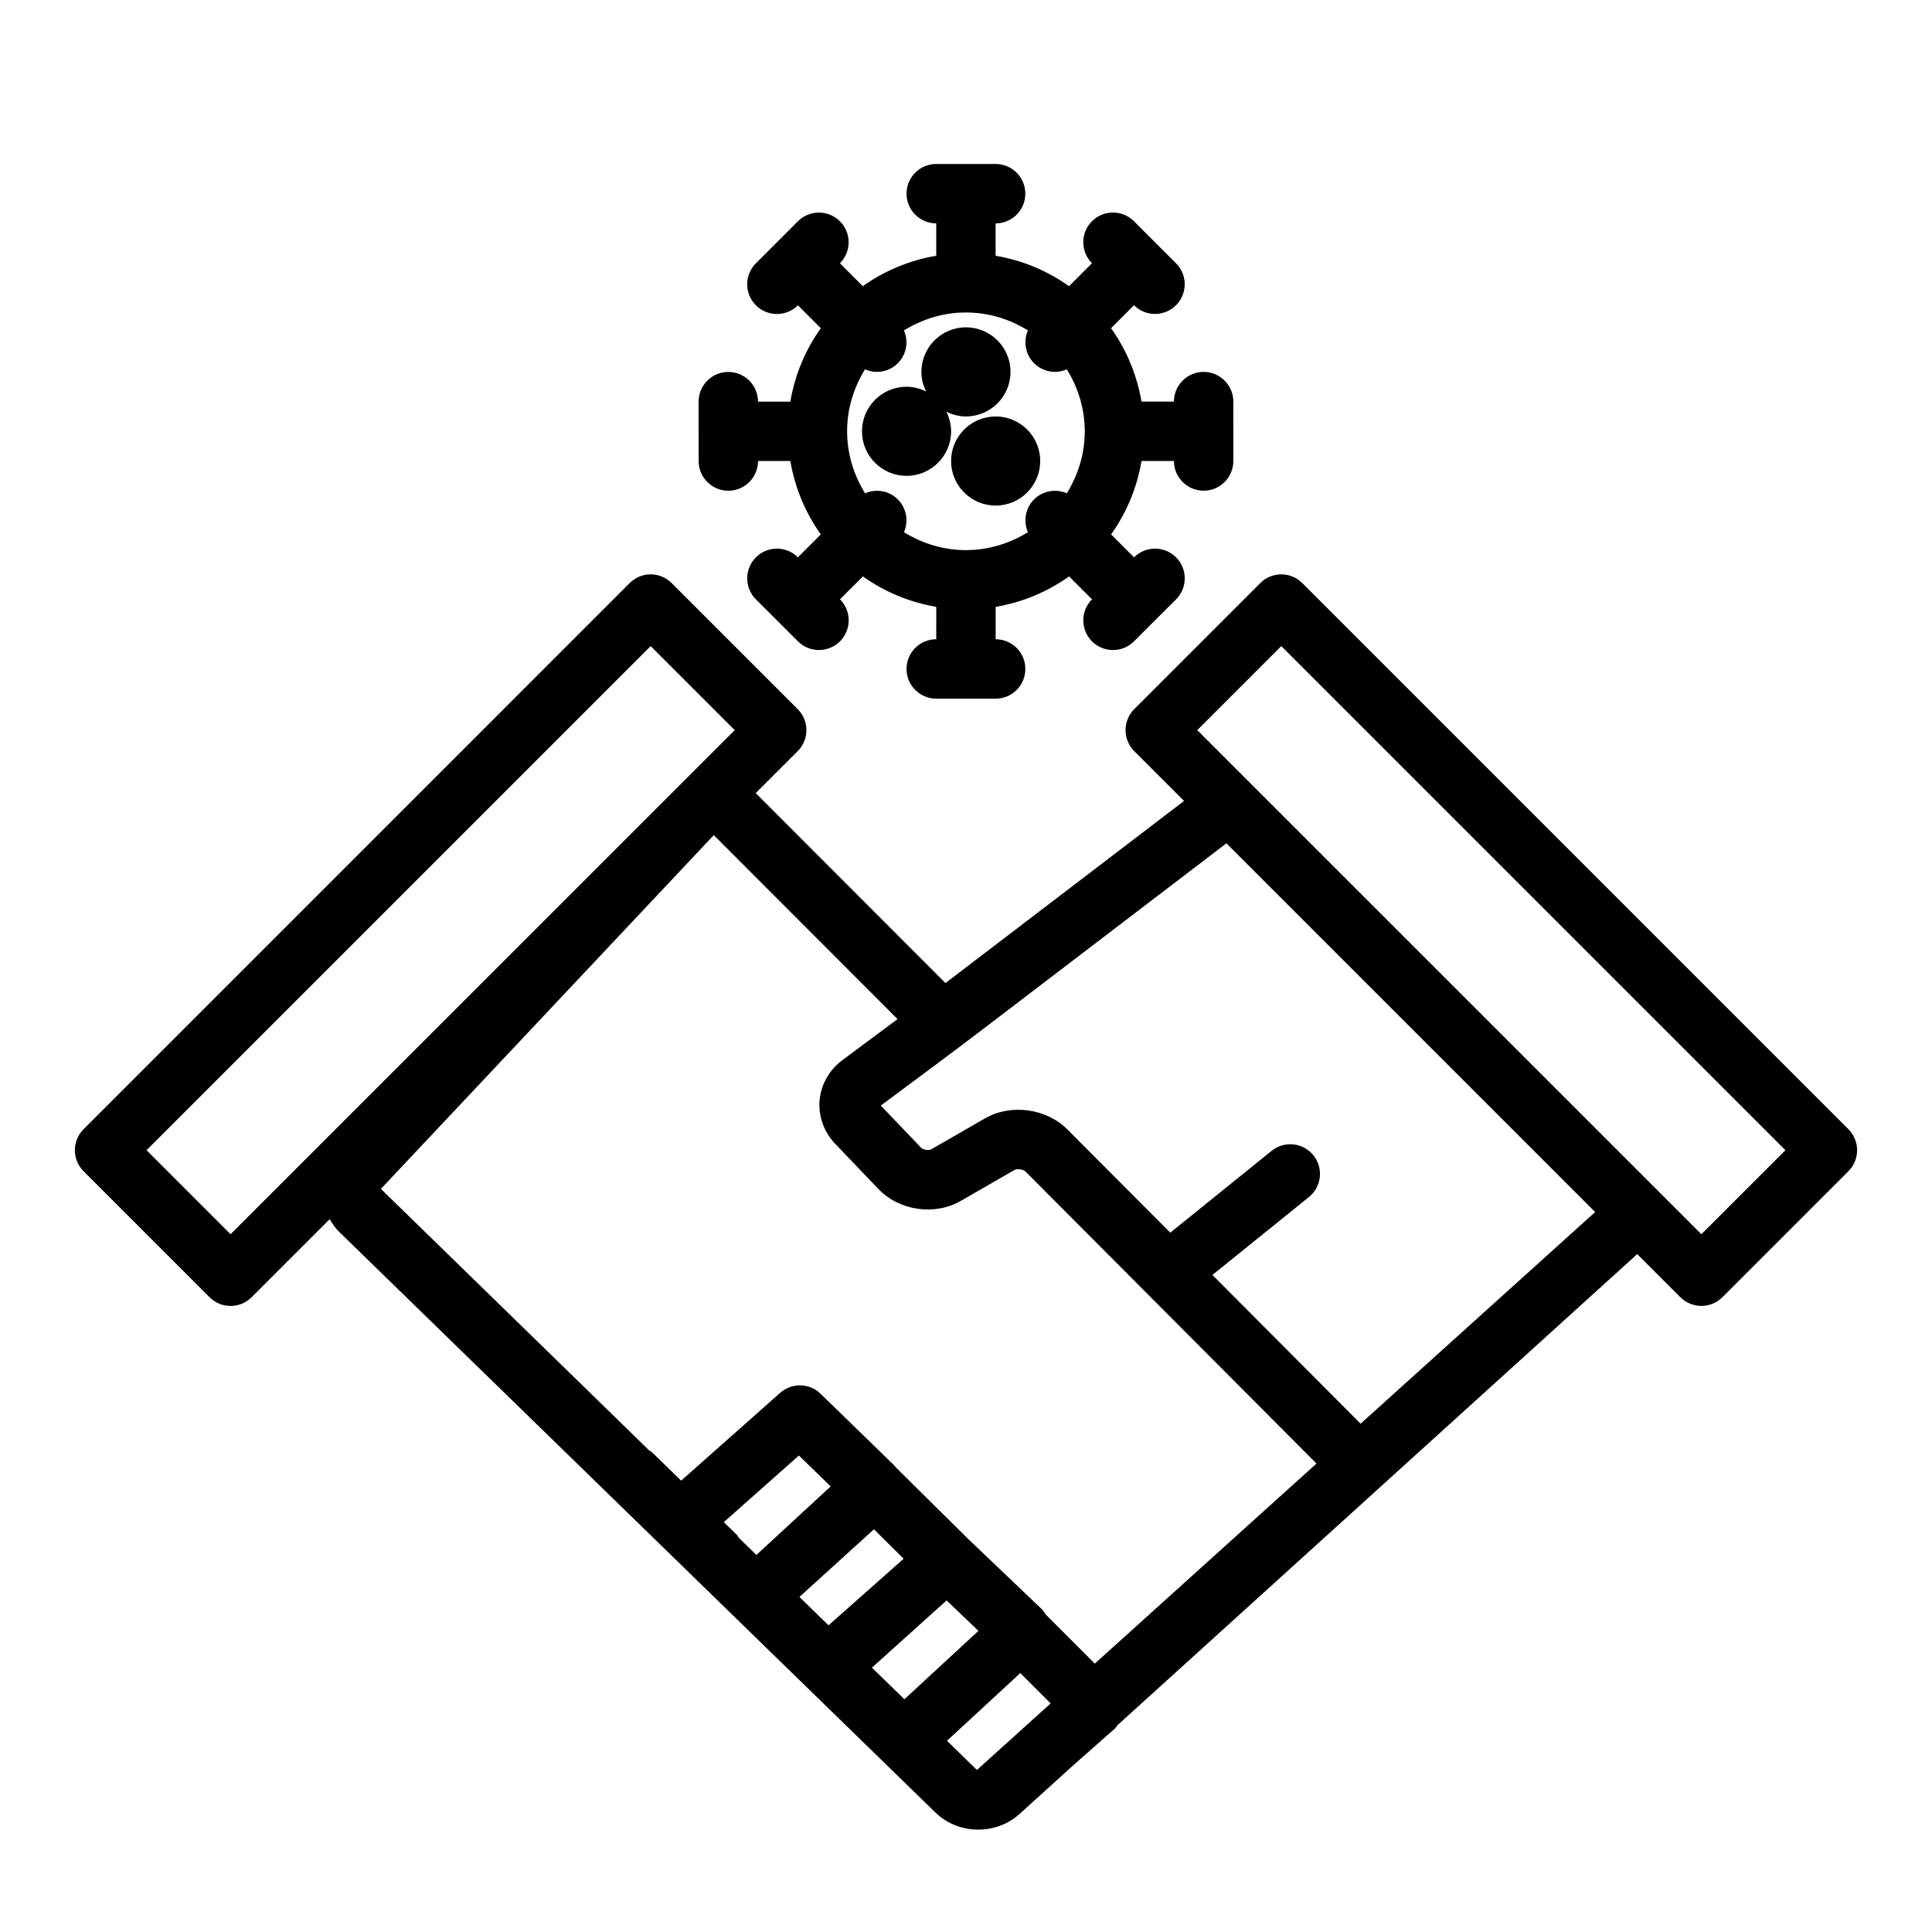
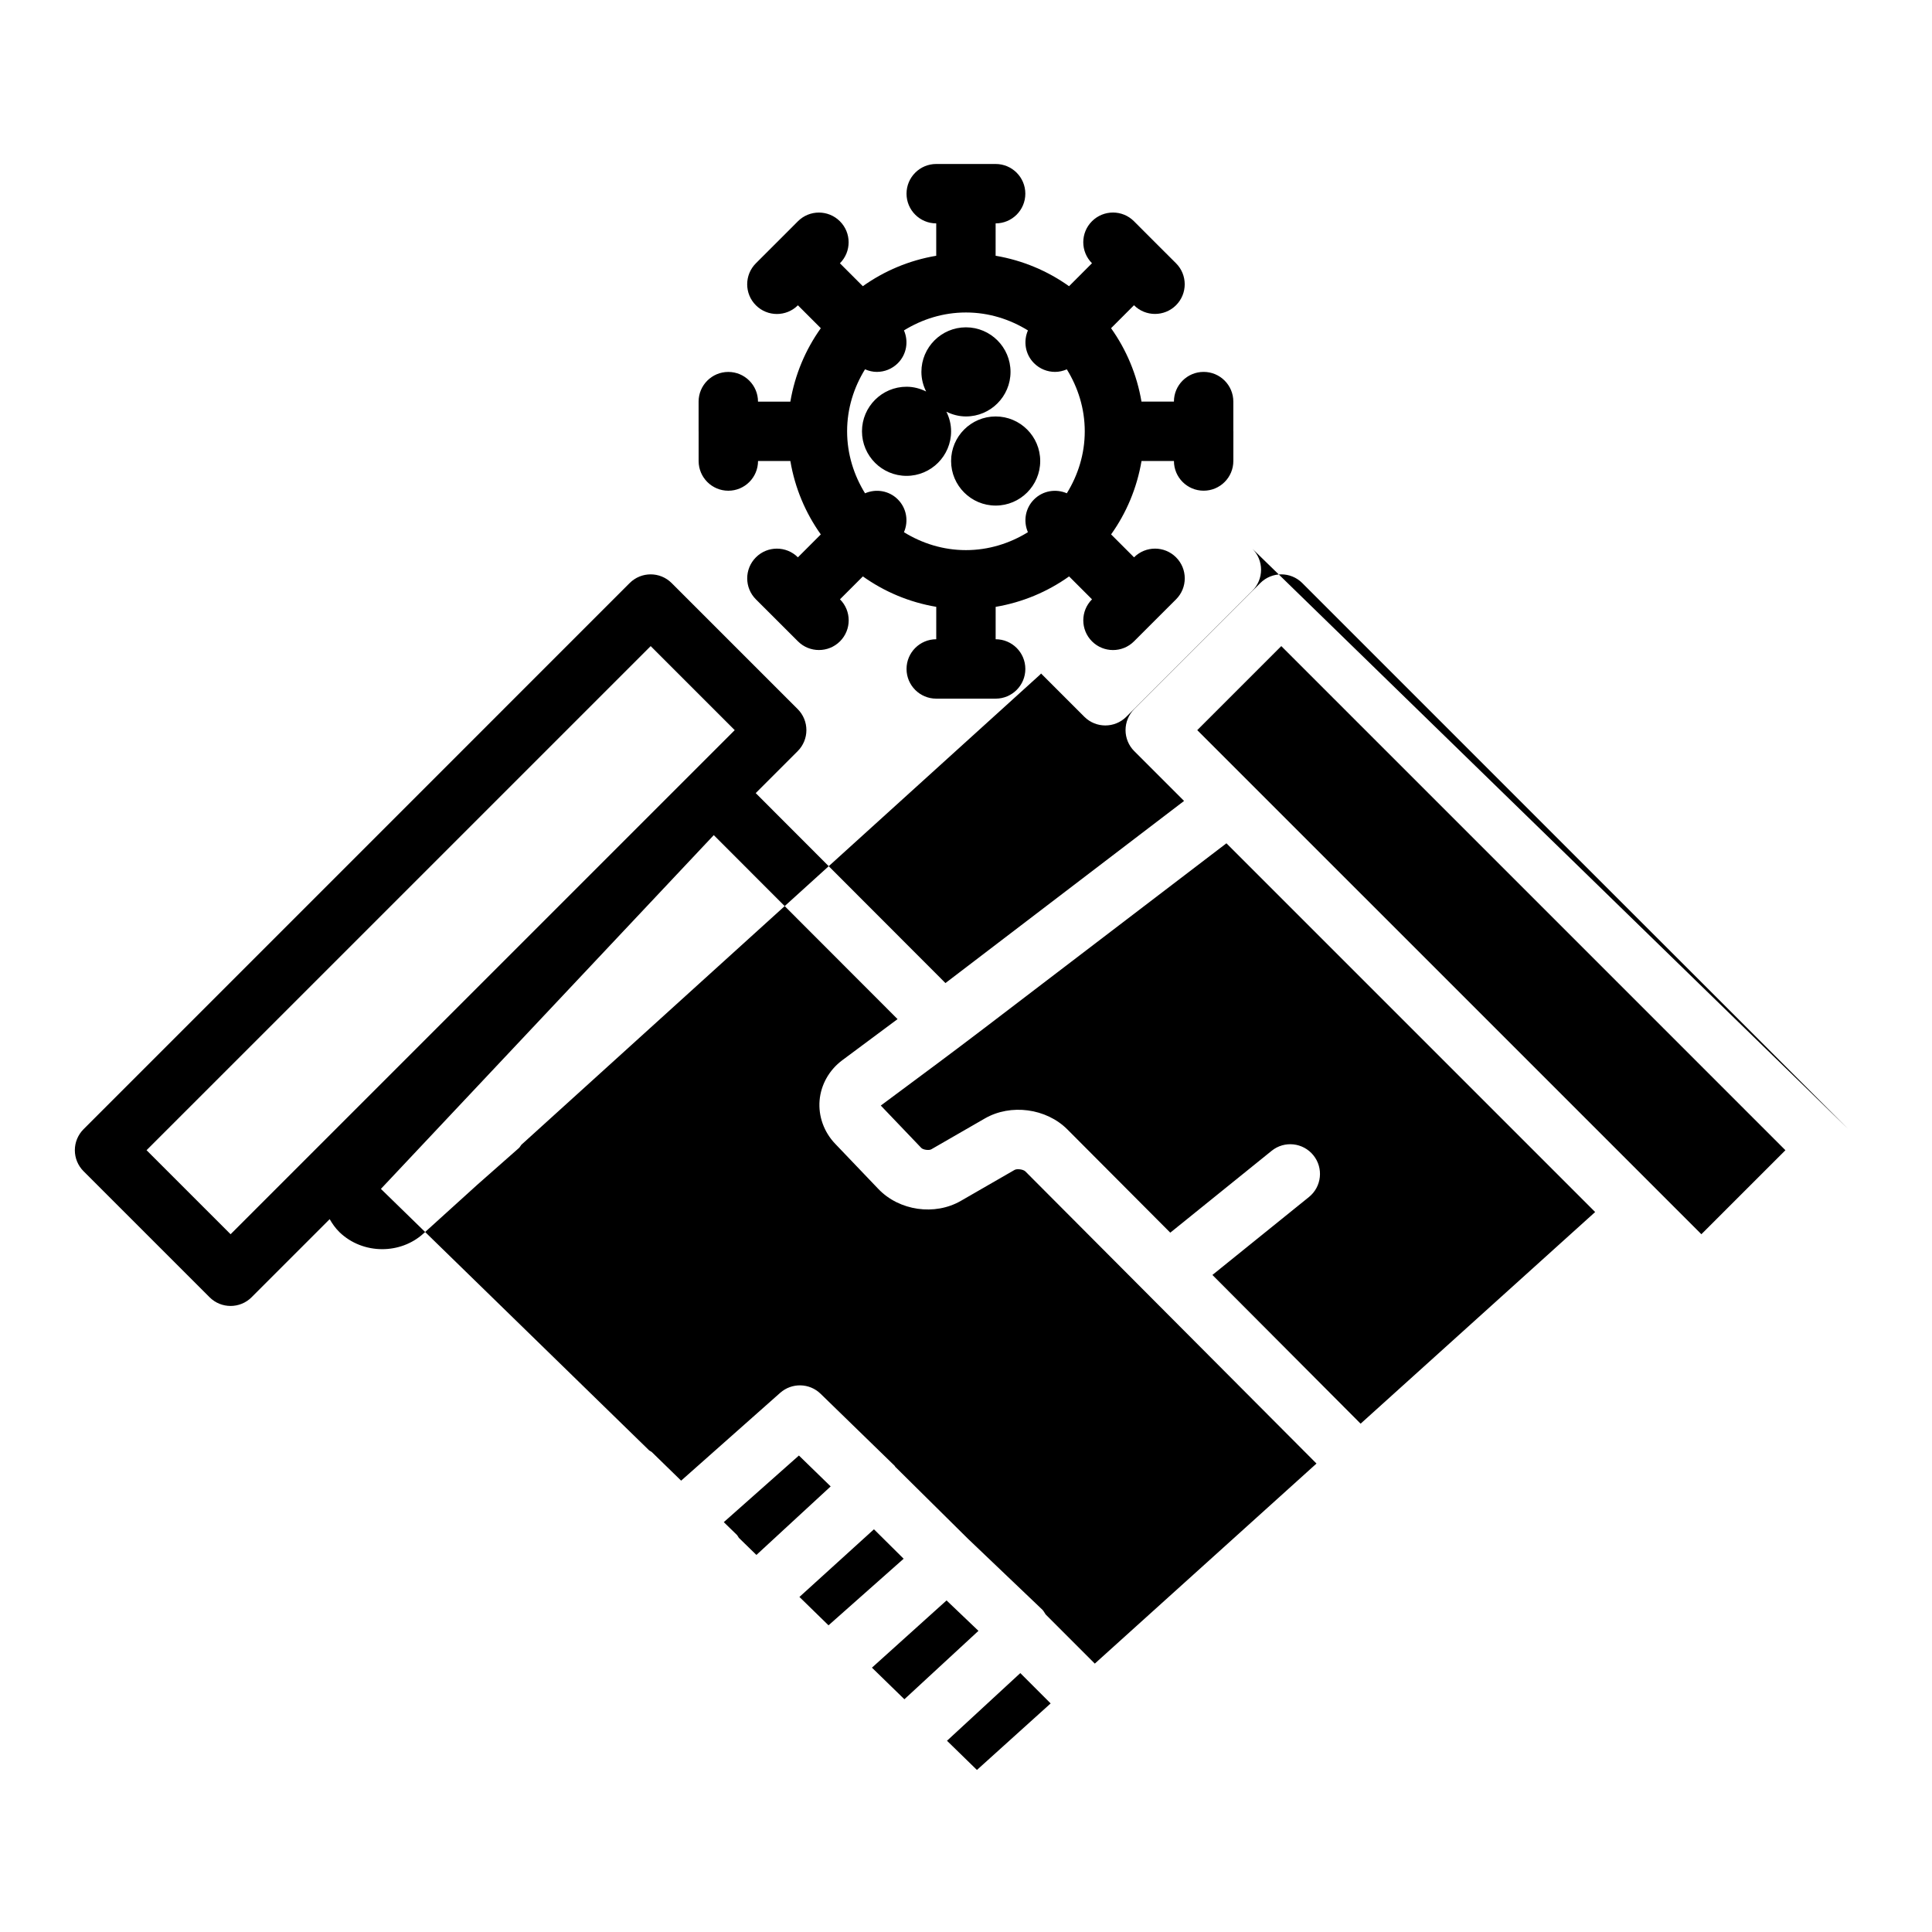
<svg xmlns="http://www.w3.org/2000/svg" fill="#000000" width="800px" height="800px" version="1.1" viewBox="144 144 512 512">
-   <path d="m633.85 443.25-144.73-144.73c-3.078-3.078-8.055-3.078-11.133 0l-33.402 33.402c-1.48 1.48-2.305 3.481-2.305 5.566 0 2.086 0.828 4.094 2.305 5.566l13.203 13.203-62.457 47.672c-0.227 0.172-0.527 0.402-0.781 0.59l-50.262-50.324s-0.008-0.008-0.016-0.016l11.125-11.125c1.48-1.48 2.305-3.481 2.305-5.566 0-2.086-0.828-4.094-2.305-5.566l-33.402-33.402c-3.078-3.078-8.055-3.078-11.133 0l-144.72 144.73c-1.48 1.48-2.309 3.481-2.309 5.566s0.828 4.094 2.305 5.566l33.402 33.402c1.535 1.535 3.551 2.305 5.566 2.305s4.031-0.77 5.566-2.305l20.695-20.695c0.699 1.219 1.52 2.394 2.574 3.426l157.96 153.83c3.094 3.008 7.219 4.527 11.352 4.527 3.93 0 7.863-1.371 10.902-4.125l14.25-12.91 11.074-9.77c0.27-0.242 0.41-0.582 0.645-0.859l137.46-124.59c0.102-0.094 0.164-0.203 0.27-0.301l11.461 11.461c1.535 1.535 3.551 2.305 5.566 2.305s4.031-0.77 5.566-2.305l33.402-33.402c1.477-1.469 2.305-3.477 2.305-5.562s-0.828-4.086-2.309-5.566zm-428.74 27.836-22.27-22.27 133.6-133.59 22.27 22.27zm128.05-105.77 48.703 48.758-14.656 10.902c-3.465 2.582-5.652 6.465-6.008 10.652-0.348 4.188 1.156 8.375 4.141 11.492l11.438 11.973c5.543 5.793 14.957 7.141 21.875 3.141l14.211-8.188c0.629-0.379 2.305-0.164 2.867 0.387l77.152 77.422-58.75 53.02-13.035-13.043c-0.293-0.41-0.488-0.883-0.852-1.234l-19.734-18.82-19.129-18.934c-0.016-0.016-0.047-0.023-0.062-0.039-0.102-0.109-0.141-0.262-0.242-0.363l-19.609-19.074c-2.953-2.883-7.629-2.984-10.715-0.25l-26.246 23.27-7.731-7.535c-0.219-0.211-0.496-0.293-0.73-0.473l-71.102-69.312zm69.738 247.74-7.934-7.738 19.43-17.934 8.039 8.039zm-63.629-62.309-3.457-3.363 19.91-17.656 8.414 8.188-19.68 18.16-4.644-4.527c-0.203-0.25-0.305-0.562-0.543-0.801zm36.336-1.469 7.871 7.801-19.91 17.648-7.707-7.519zm19.242 18.852 8.453 8.062-16.074 14.848-3.551 3.281-8.598-8.375zm109.73-46.84-39.273-39.414 25.578-20.648c3.387-2.731 3.914-7.691 1.18-11.066-2.731-3.379-7.684-3.922-11.066-1.18l-26.859 21.688-27.262-27.355c-5.613-5.621-15.02-6.863-21.875-2.914l-14.211 8.188c-0.613 0.332-2.156 0.125-2.637-0.379l-10.73-11.227 14.824-11.02c3.496-2.606 9.188-6.887 12.648-9.531l64.125-48.949 97.715 97.715zm90.309-50.207-133.6-133.59 22.27-22.27 133.6 133.6zm-265.74-212.76v7.852c0 4.344 3.527 7.871 7.871 7.871s7.863-3.527 7.871-7.871h8.566c1.211 7.164 4.016 13.77 8.07 19.453l-6.07 6.07c-3.07-3.07-8.055-3.078-11.133 0.008-3.07 3.078-3.07 8.062 0.008 11.133l5.551 5.543c0 0.008 0.008 0.016 0.008 0.016s0.008 0.008 0.016 0.008l5.566 5.559c1.535 1.535 3.551 2.297 5.566 2.297 2.016 0 4.031-0.77 5.574-2.305 3.07-3.078 3.07-8.055-0.008-11.133l6.07-6.07c5.684 4.047 12.289 6.856 19.445 8.062l-0.004 8.59c-4.344 0-7.871 3.527-7.871 7.871s3.527 7.871 7.871 7.871h15.742c4.352 0 7.871-3.527 7.871-7.871s-3.519-7.871-7.871-7.871l0.004-8.582c7.156-1.211 13.77-4.016 19.461-8.07l6.078 6.078h-0.008c-3.078 3.07-3.078 8.055 0 11.133 1.535 1.535 3.551 2.305 5.566 2.305 2.016 0 4.031-0.77 5.566-2.305l5.566-5.566h0.008v-0.008l5.566-5.559c3.078-3.07 3.078-8.055 0-11.133s-8.055-3.078-11.133 0l-6.078-6.078c4.055-5.684 6.848-12.297 8.062-19.453h8.59c0 4.344 3.519 7.871 7.871 7.871 4.344 0 7.871-3.519 7.871-7.871l0.008-7.871c-0.012 0.004-0.012 0.004-0.012-0.004v-0.016-7.848c0-4.344-3.519-7.871-7.863-7.871h-0.008c-4.344 0-7.871 3.519-7.871 7.871h-8.598c-1.211-7.156-4.016-13.77-8.062-19.453l6.078-6.086c1.535 1.543 3.551 2.305 5.566 2.305s4.031-0.77 5.566-2.297c3.078-3.07 3.078-8.055 0-11.133l-5.543-5.531c-0.008-0.016-0.008-0.031-0.023-0.039-0.016-0.008-0.031-0.016-0.039-0.023l-5.527-5.535c-3.078-3.086-8.055-3.078-11.133-0.008-3.078 3.07-3.078 8.055 0 11.133l-6.078 6.086c-5.691-4.055-12.305-6.856-19.461-8.07l0.004-8.578c4.352 0 7.871-3.527 7.871-7.871s-3.519-7.871-7.871-7.871h-15.742c-4.344 0-7.871 3.527-7.871 7.871s3.527 7.871 7.871 7.871v8.582c-7.156 1.203-13.77 4.016-19.453 8.062l-6.07-6.07c3.078-3.078 3.078-8.062 0-11.133-3.078-3.078-8.062-3.078-11.133 0l-5.559 5.566h-0.008l-5.566 5.566c-3.078 3.078-3.078 8.062 0 11.133 1.535 1.535 3.551 2.305 5.566 2.305s4.031-0.77 5.566-2.305l6.07 6.07c-4.055 5.684-6.863 12.297-8.07 19.461h-8.574c0-4.344-3.527-7.871-7.871-7.871s-7.871 3.527-7.871 7.871v7.848 0.016s0.008 0.016 0.008 0.023zm47.227-15.766c2.016 0 4.031-0.77 5.566-2.305 2.356-2.356 2.875-5.816 1.621-8.691 4.793-2.953 10.375-4.75 16.414-4.75h0.008 0.008c6.039 0 11.629 1.793 16.422 4.754-1.25 2.883-0.73 6.336 1.621 8.691 1.543 1.535 3.555 2.301 5.57 2.301 1.07 0 2.125-0.25 3.117-0.676 2.961 4.793 4.754 10.383 4.754 16.422 0 6.039-1.793 11.629-4.754 16.422-2.875-1.242-6.328-0.723-8.684 1.629-2.356 2.356-2.875 5.809-1.629 8.684-4.793 2.957-10.391 4.75-16.426 4.75-6.039 0-11.629-1.793-16.422-4.746 1.25-2.883 0.73-6.336-1.621-8.691-2.356-2.356-5.809-2.875-8.691-1.621-2.953-4.785-4.746-10.375-4.754-16.406v-0.023-0.023c0-6.031 1.793-11.609 4.746-16.406 1.008 0.434 2.062 0.688 3.133 0.688zm-3.938 15.742c0-6.512 5.297-11.809 11.809-11.809 1.875 0 3.613 0.48 5.188 1.258-0.781-1.574-1.25-3.32-1.25-5.195 0-6.512 5.297-11.809 11.809-11.809 6.512 0 11.809 5.297 11.809 11.809 0 6.512-5.297 11.809-11.809 11.809-1.875 0-3.613-0.48-5.188-1.258 0.781 1.574 1.25 3.32 1.25 5.195 0 6.512-5.297 11.809-11.809 11.809-6.508 0-11.809-5.289-11.809-11.809zm35.426-3.934c6.512 0 11.809 5.297 11.809 11.809s-5.297 11.809-11.809 11.809-11.809-5.297-11.809-11.809 5.297-11.809 11.809-11.809z" />
+   <path d="m633.85 443.25-144.73-144.73c-3.078-3.078-8.055-3.078-11.133 0l-33.402 33.402c-1.48 1.48-2.305 3.481-2.305 5.566 0 2.086 0.828 4.094 2.305 5.566l13.203 13.203-62.457 47.672c-0.227 0.172-0.527 0.402-0.781 0.59l-50.262-50.324s-0.008-0.008-0.016-0.016l11.125-11.125c1.48-1.48 2.305-3.481 2.305-5.566 0-2.086-0.828-4.094-2.305-5.566l-33.402-33.402c-3.078-3.078-8.055-3.078-11.133 0l-144.72 144.73c-1.48 1.48-2.309 3.481-2.309 5.566s0.828 4.094 2.305 5.566l33.402 33.402c1.535 1.535 3.551 2.305 5.566 2.305s4.031-0.77 5.566-2.305l20.695-20.695c0.699 1.219 1.52 2.394 2.574 3.426c3.094 3.008 7.219 4.527 11.352 4.527 3.93 0 7.863-1.371 10.902-4.125l14.25-12.91 11.074-9.77c0.27-0.242 0.41-0.582 0.645-0.859l137.46-124.59c0.102-0.094 0.164-0.203 0.27-0.301l11.461 11.461c1.535 1.535 3.551 2.305 5.566 2.305s4.031-0.77 5.566-2.305l33.402-33.402c1.477-1.469 2.305-3.477 2.305-5.562s-0.828-4.086-2.309-5.566zm-428.74 27.836-22.27-22.27 133.6-133.59 22.27 22.27zm128.05-105.77 48.703 48.758-14.656 10.902c-3.465 2.582-5.652 6.465-6.008 10.652-0.348 4.188 1.156 8.375 4.141 11.492l11.438 11.973c5.543 5.793 14.957 7.141 21.875 3.141l14.211-8.188c0.629-0.379 2.305-0.164 2.867 0.387l77.152 77.422-58.75 53.02-13.035-13.043c-0.293-0.41-0.488-0.883-0.852-1.234l-19.734-18.82-19.129-18.934c-0.016-0.016-0.047-0.023-0.062-0.039-0.102-0.109-0.141-0.262-0.242-0.363l-19.609-19.074c-2.953-2.883-7.629-2.984-10.715-0.25l-26.246 23.27-7.731-7.535c-0.219-0.211-0.496-0.293-0.73-0.473l-71.102-69.312zm69.738 247.74-7.934-7.738 19.43-17.934 8.039 8.039zm-63.629-62.309-3.457-3.363 19.91-17.656 8.414 8.188-19.68 18.16-4.644-4.527c-0.203-0.25-0.305-0.562-0.543-0.801zm36.336-1.469 7.871 7.801-19.91 17.648-7.707-7.519zm19.242 18.852 8.453 8.062-16.074 14.848-3.551 3.281-8.598-8.375zm109.73-46.84-39.273-39.414 25.578-20.648c3.387-2.731 3.914-7.691 1.18-11.066-2.731-3.379-7.684-3.922-11.066-1.18l-26.859 21.688-27.262-27.355c-5.613-5.621-15.02-6.863-21.875-2.914l-14.211 8.188c-0.613 0.332-2.156 0.125-2.637-0.379l-10.73-11.227 14.824-11.02c3.496-2.606 9.188-6.887 12.648-9.531l64.125-48.949 97.715 97.715zm90.309-50.207-133.6-133.59 22.27-22.27 133.6 133.6zm-265.74-212.76v7.852c0 4.344 3.527 7.871 7.871 7.871s7.863-3.527 7.871-7.871h8.566c1.211 7.164 4.016 13.77 8.07 19.453l-6.07 6.07c-3.07-3.07-8.055-3.078-11.133 0.008-3.07 3.078-3.07 8.062 0.008 11.133l5.551 5.543c0 0.008 0.008 0.016 0.008 0.016s0.008 0.008 0.016 0.008l5.566 5.559c1.535 1.535 3.551 2.297 5.566 2.297 2.016 0 4.031-0.77 5.574-2.305 3.07-3.078 3.07-8.055-0.008-11.133l6.07-6.07c5.684 4.047 12.289 6.856 19.445 8.062l-0.004 8.59c-4.344 0-7.871 3.527-7.871 7.871s3.527 7.871 7.871 7.871h15.742c4.352 0 7.871-3.527 7.871-7.871s-3.519-7.871-7.871-7.871l0.004-8.582c7.156-1.211 13.77-4.016 19.461-8.07l6.078 6.078h-0.008c-3.078 3.07-3.078 8.055 0 11.133 1.535 1.535 3.551 2.305 5.566 2.305 2.016 0 4.031-0.77 5.566-2.305l5.566-5.566h0.008v-0.008l5.566-5.559c3.078-3.07 3.078-8.055 0-11.133s-8.055-3.078-11.133 0l-6.078-6.078c4.055-5.684 6.848-12.297 8.062-19.453h8.59c0 4.344 3.519 7.871 7.871 7.871 4.344 0 7.871-3.519 7.871-7.871l0.008-7.871c-0.012 0.004-0.012 0.004-0.012-0.004v-0.016-7.848c0-4.344-3.519-7.871-7.863-7.871h-0.008c-4.344 0-7.871 3.519-7.871 7.871h-8.598c-1.211-7.156-4.016-13.77-8.062-19.453l6.078-6.086c1.535 1.543 3.551 2.305 5.566 2.305s4.031-0.77 5.566-2.297c3.078-3.07 3.078-8.055 0-11.133l-5.543-5.531c-0.008-0.016-0.008-0.031-0.023-0.039-0.016-0.008-0.031-0.016-0.039-0.023l-5.527-5.535c-3.078-3.086-8.055-3.078-11.133-0.008-3.078 3.07-3.078 8.055 0 11.133l-6.078 6.086c-5.691-4.055-12.305-6.856-19.461-8.07l0.004-8.578c4.352 0 7.871-3.527 7.871-7.871s-3.519-7.871-7.871-7.871h-15.742c-4.344 0-7.871 3.527-7.871 7.871s3.527 7.871 7.871 7.871v8.582c-7.156 1.203-13.77 4.016-19.453 8.062l-6.07-6.07c3.078-3.078 3.078-8.062 0-11.133-3.078-3.078-8.062-3.078-11.133 0l-5.559 5.566h-0.008l-5.566 5.566c-3.078 3.078-3.078 8.062 0 11.133 1.535 1.535 3.551 2.305 5.566 2.305s4.031-0.77 5.566-2.305l6.07 6.07c-4.055 5.684-6.863 12.297-8.07 19.461h-8.574c0-4.344-3.527-7.871-7.871-7.871s-7.871 3.527-7.871 7.871v7.848 0.016s0.008 0.016 0.008 0.023zm47.227-15.766c2.016 0 4.031-0.77 5.566-2.305 2.356-2.356 2.875-5.816 1.621-8.691 4.793-2.953 10.375-4.75 16.414-4.75h0.008 0.008c6.039 0 11.629 1.793 16.422 4.754-1.25 2.883-0.73 6.336 1.621 8.691 1.543 1.535 3.555 2.301 5.57 2.301 1.07 0 2.125-0.25 3.117-0.676 2.961 4.793 4.754 10.383 4.754 16.422 0 6.039-1.793 11.629-4.754 16.422-2.875-1.242-6.328-0.723-8.684 1.629-2.356 2.356-2.875 5.809-1.629 8.684-4.793 2.957-10.391 4.75-16.426 4.75-6.039 0-11.629-1.793-16.422-4.746 1.25-2.883 0.73-6.336-1.621-8.691-2.356-2.356-5.809-2.875-8.691-1.621-2.953-4.785-4.746-10.375-4.754-16.406v-0.023-0.023c0-6.031 1.793-11.609 4.746-16.406 1.008 0.434 2.062 0.688 3.133 0.688zm-3.938 15.742c0-6.512 5.297-11.809 11.809-11.809 1.875 0 3.613 0.48 5.188 1.258-0.781-1.574-1.25-3.32-1.25-5.195 0-6.512 5.297-11.809 11.809-11.809 6.512 0 11.809 5.297 11.809 11.809 0 6.512-5.297 11.809-11.809 11.809-1.875 0-3.613-0.48-5.188-1.258 0.781 1.574 1.25 3.32 1.25 5.195 0 6.512-5.297 11.809-11.809 11.809-6.508 0-11.809-5.289-11.809-11.809zm35.426-3.934c6.512 0 11.809 5.297 11.809 11.809s-5.297 11.809-11.809 11.809-11.809-5.297-11.809-11.809 5.297-11.809 11.809-11.809z" />
</svg>